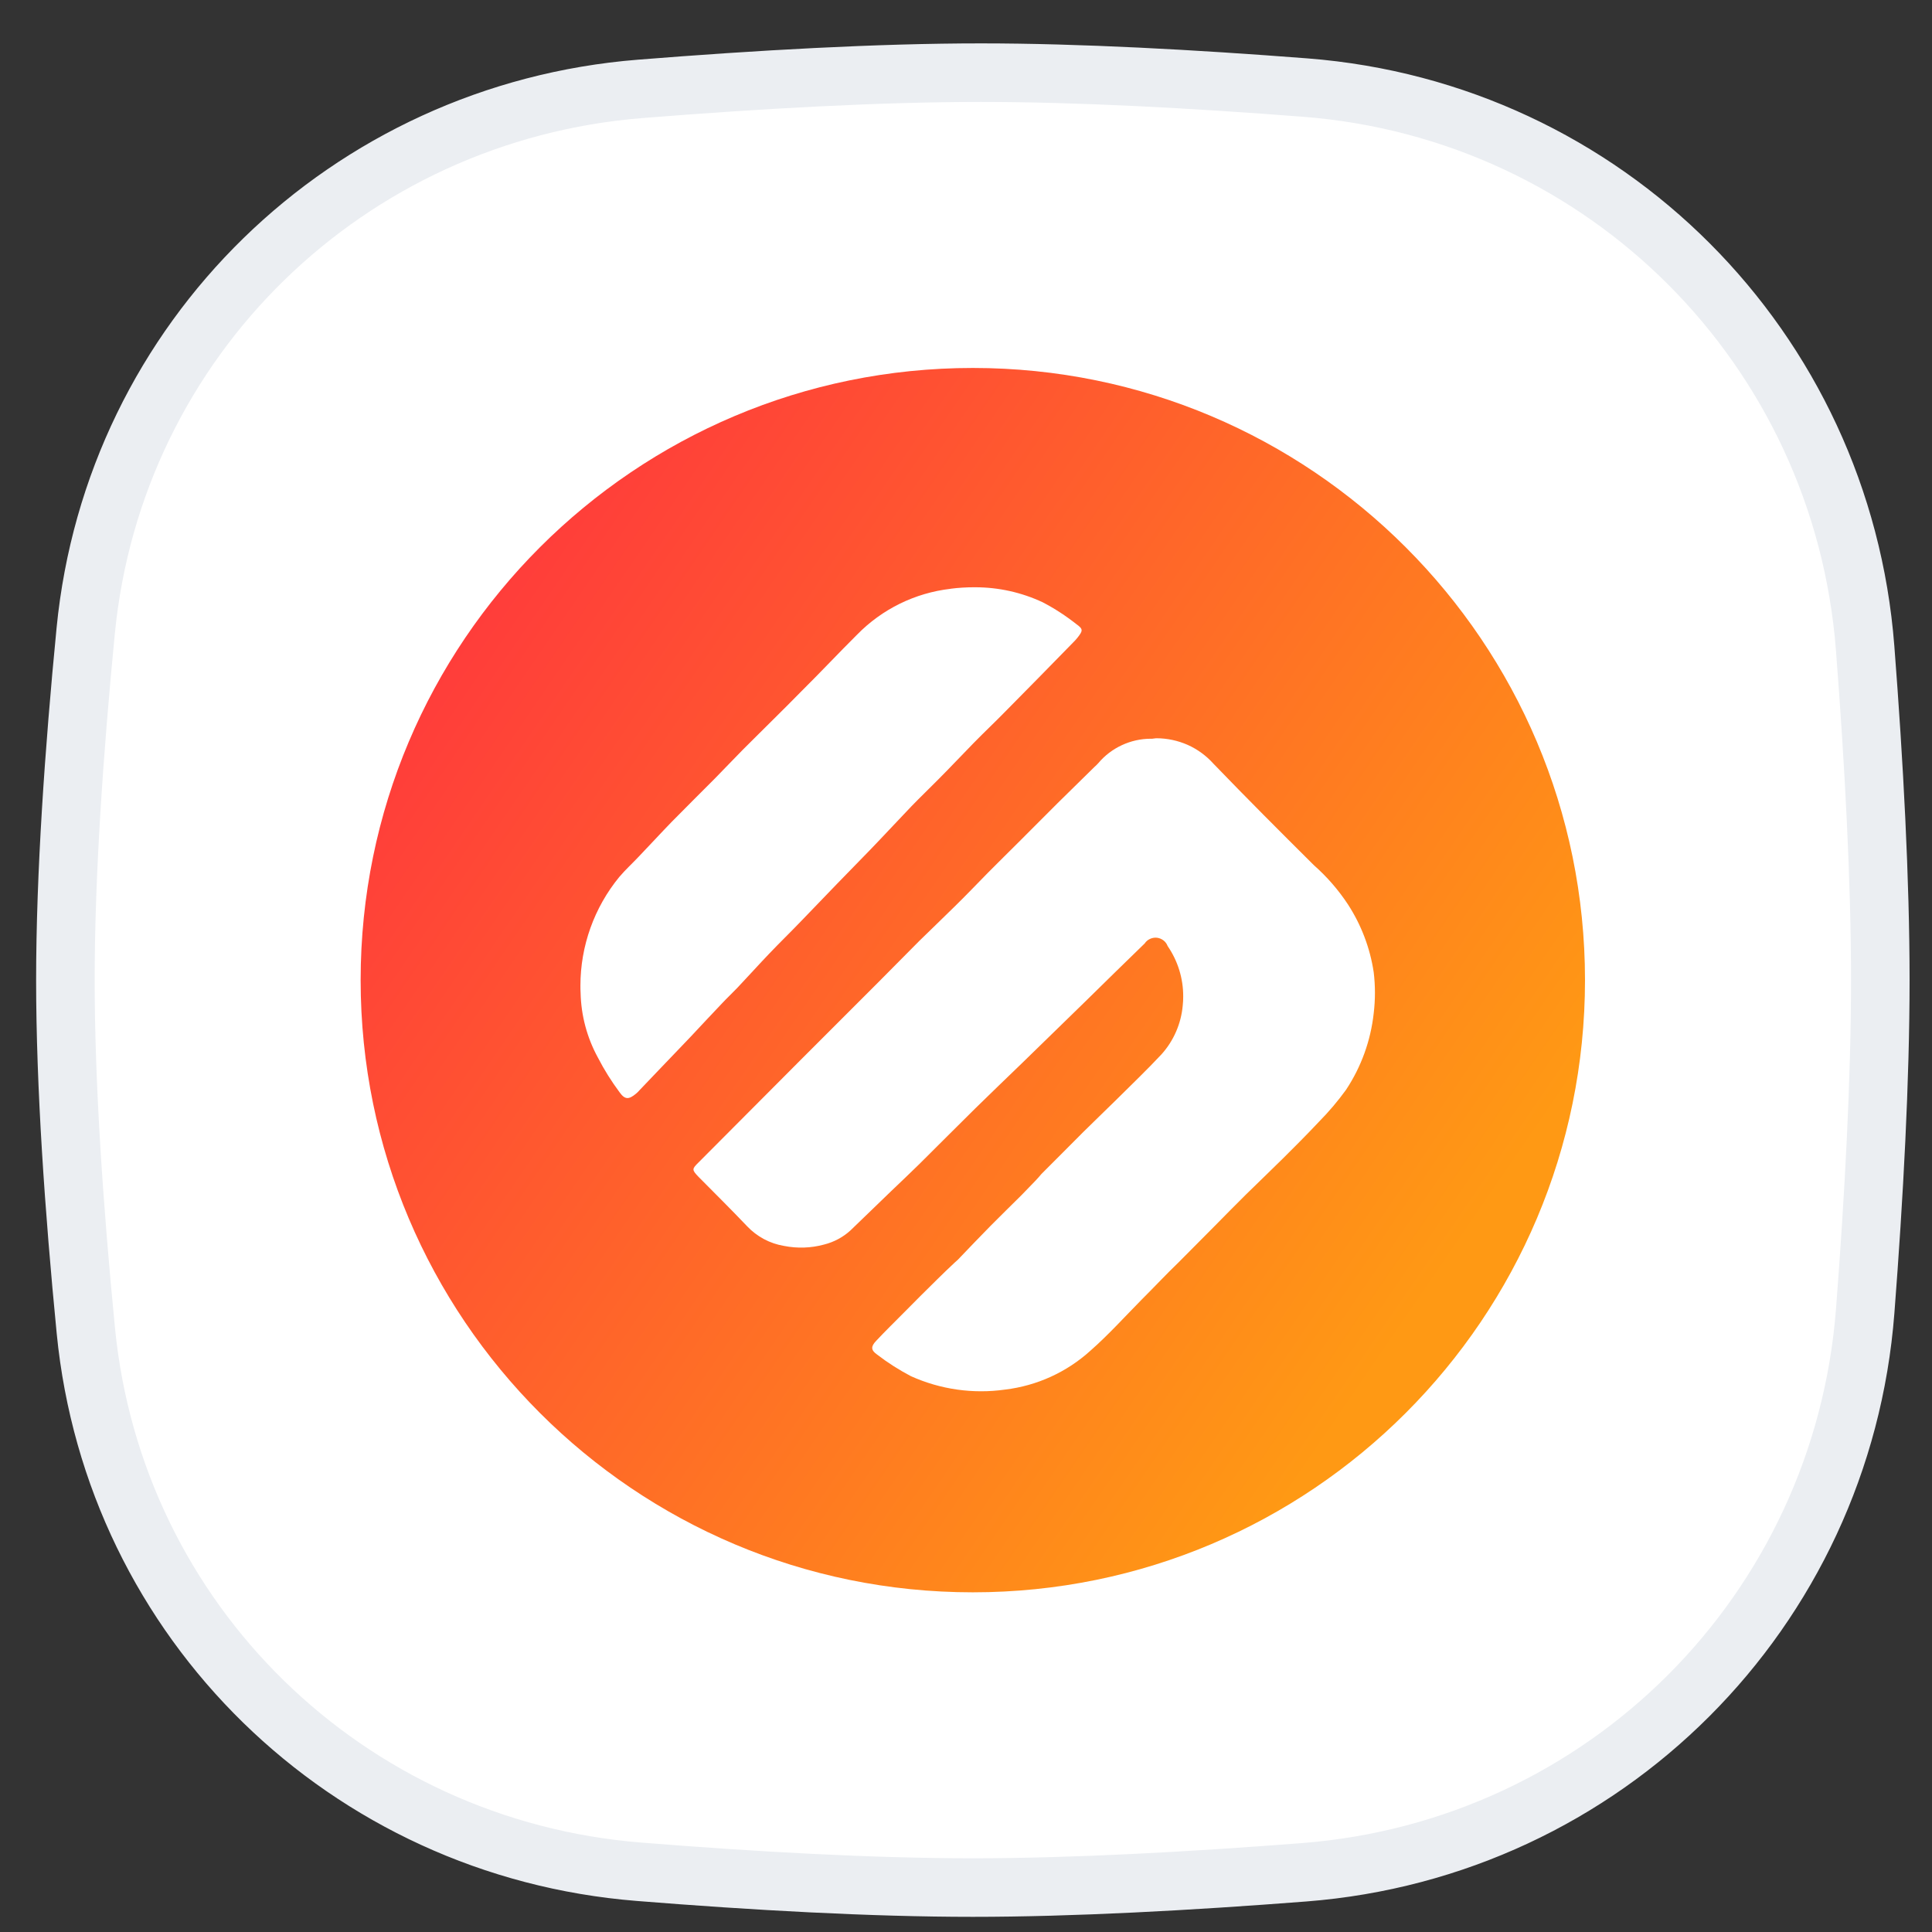
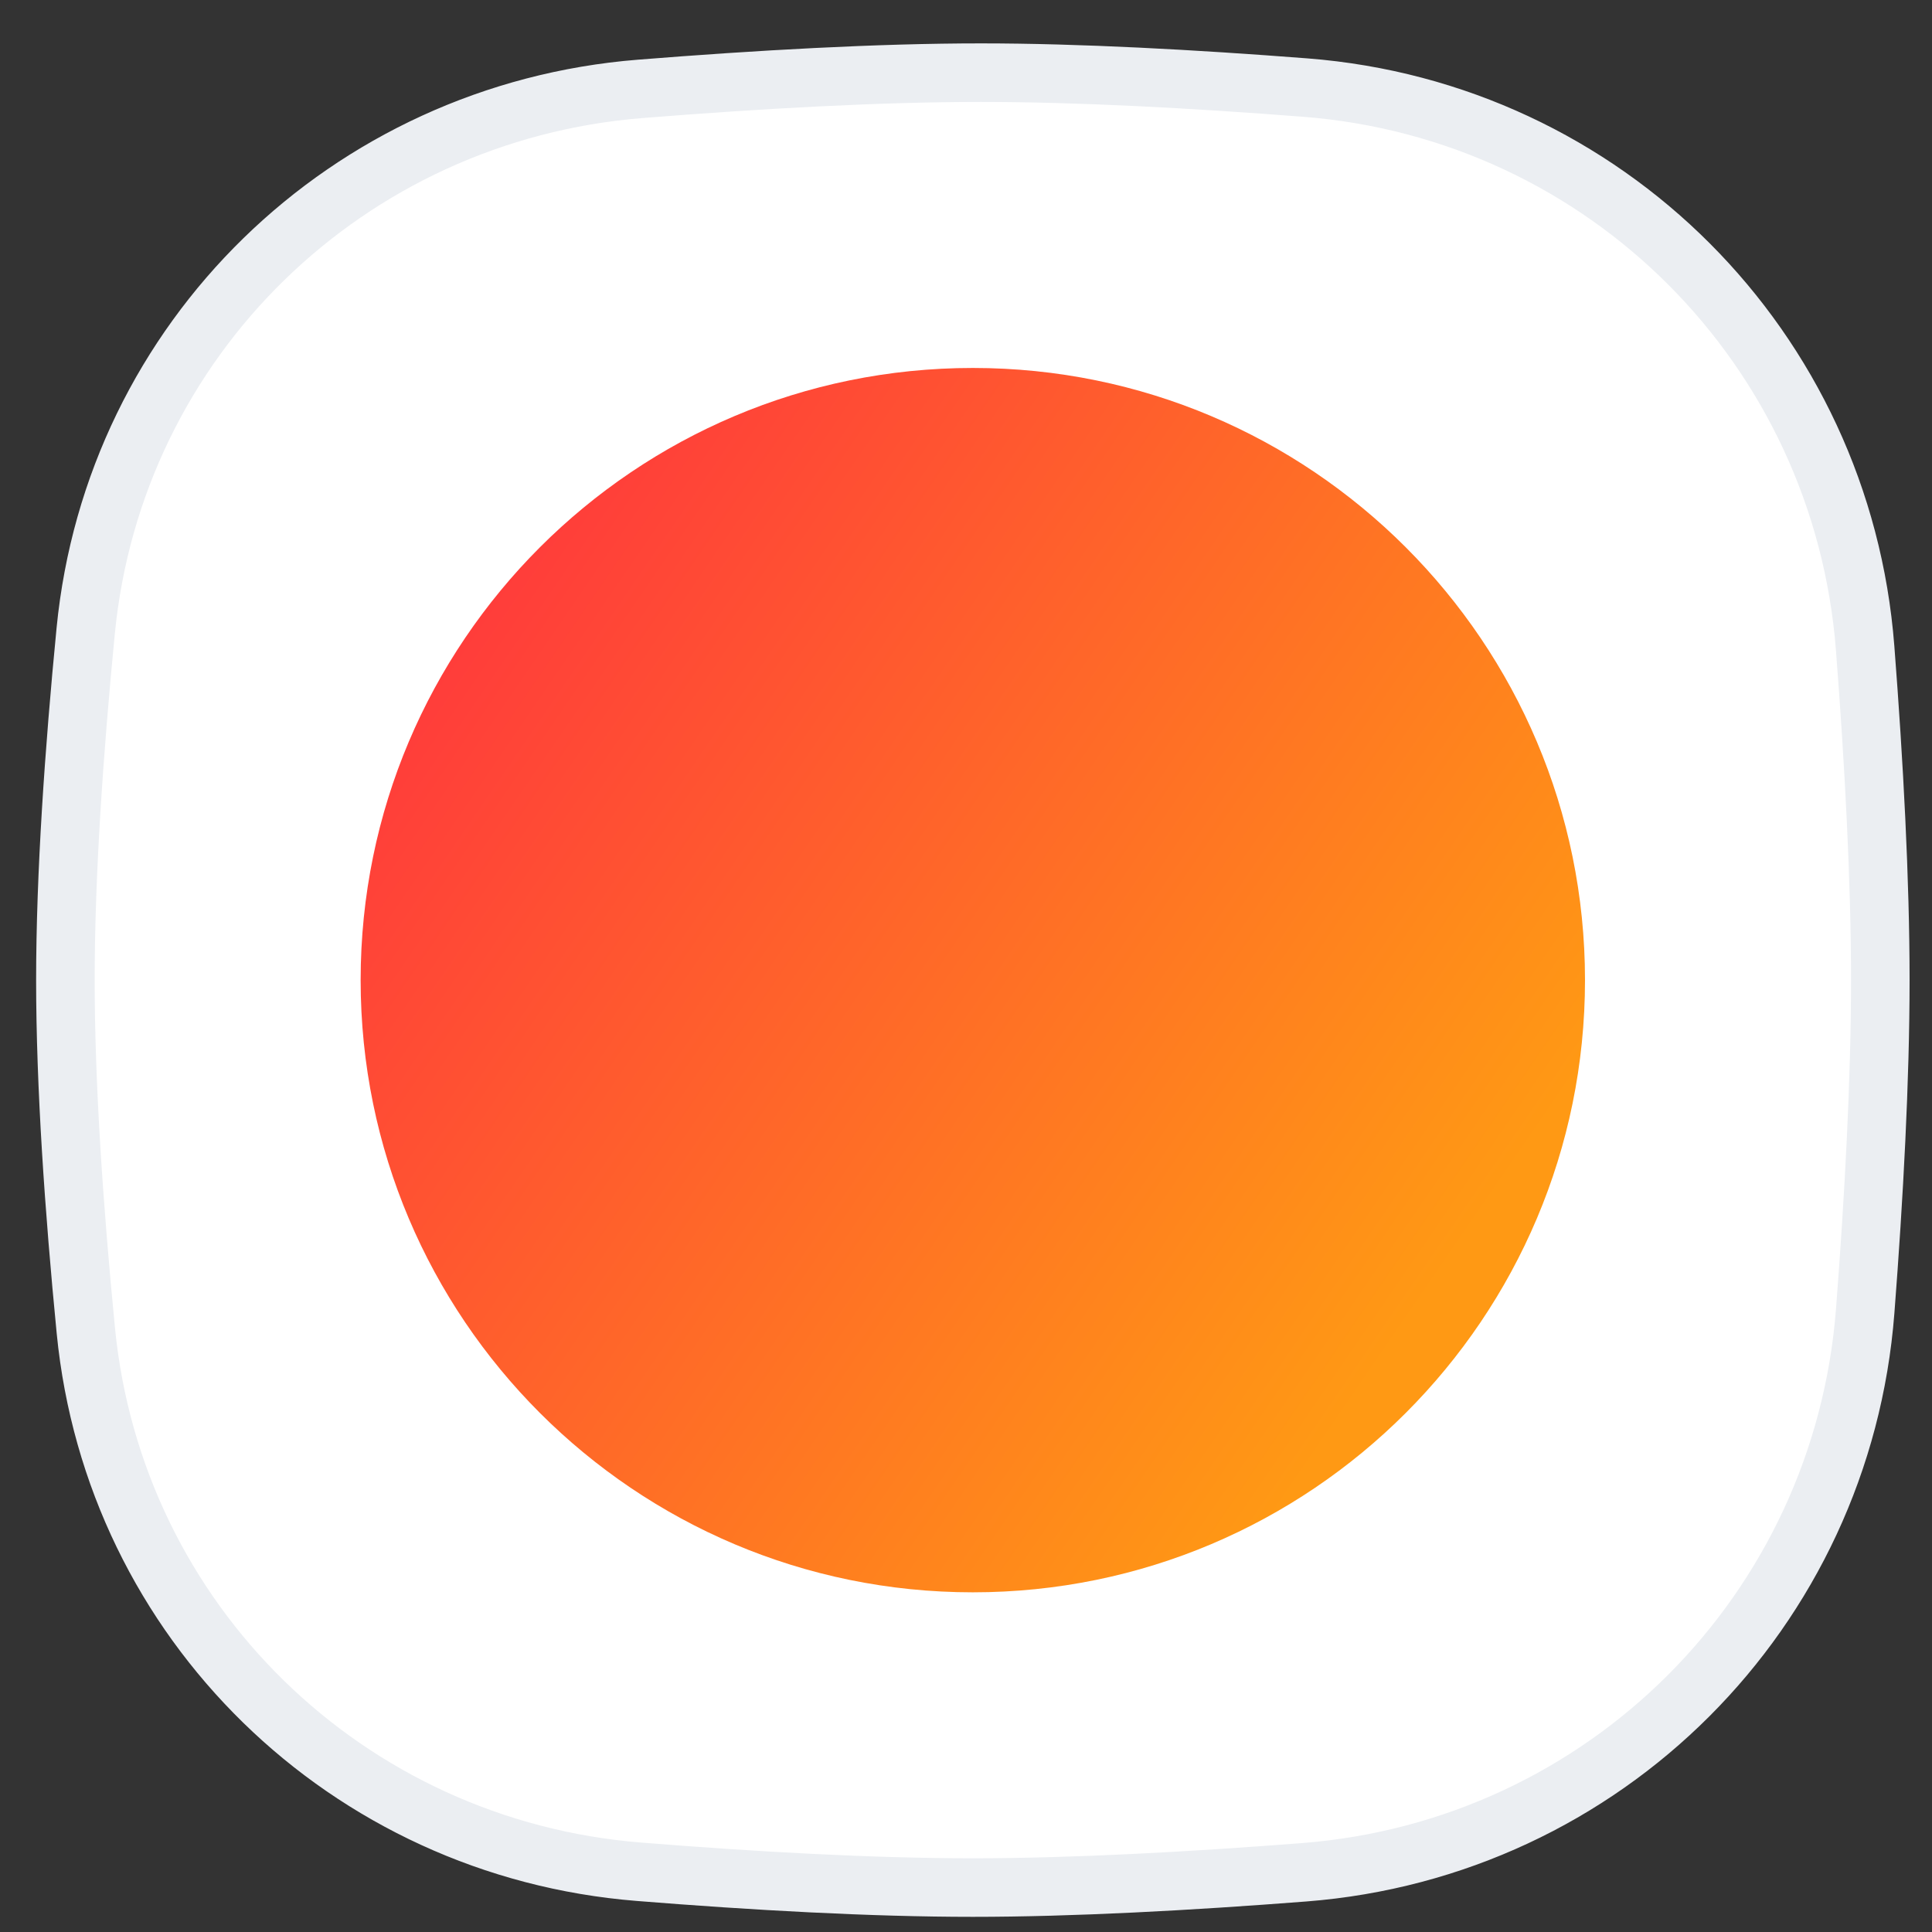
<svg xmlns="http://www.w3.org/2000/svg" width="33" height="33" viewBox="0 0 33 33" fill="none">
  <rect x="0" y="0" width="33" height="33" fill="#333333" stroke="none" />
  <path d="M1.464 10.774C1.951 5.789 5.935 1.918 10.935 1.518C12.949 1.357 15.006 1.241 16.755 1.241C18.423 1.241 20.372 1.347 22.296 1.496C27.422 1.895 31.462 5.944 31.858 11.071C32.01 13.038 32.117 15.035 32.117 16.741C32.117 18.442 32.01 20.431 31.859 22.392C31.463 27.528 27.411 31.58 22.276 31.98C20.305 32.133 18.311 32.241 16.617 32.241C14.893 32.241 12.883 32.129 10.914 31.971C5.925 31.572 1.953 27.704 1.466 22.727C1.264 20.659 1.117 18.539 1.117 16.741C1.117 14.949 1.263 12.837 1.464 10.774Z" fill="white" stroke="#EBEEF2" />
  <path d="M16.617 27.198C22.392 27.198 27.073 22.516 27.073 16.741C27.073 10.966 22.392 6.285 16.617 6.285C10.842 6.285 6.16 10.966 6.16 16.741C6.16 22.516 10.842 27.198 16.617 27.198Z" fill="url(#paint0_linear)" />
-   <path fill-rule="evenodd" clip-rule="evenodd" d="M16.238 10.057C15.63 10.127 15.066 10.404 14.639 10.841C14.319 11.159 14.015 11.484 13.691 11.805C13.528 11.972 13.364 12.134 13.199 12.298C13.035 12.463 12.854 12.638 12.683 12.811C12.513 12.983 12.371 13.135 12.213 13.295C11.966 13.542 11.719 13.789 11.473 14.038C11.283 14.234 11.098 14.436 10.911 14.631C10.801 14.748 10.682 14.856 10.578 14.979C10.149 15.502 9.914 16.159 9.914 16.836C9.914 16.875 9.914 16.916 9.917 16.956C9.925 17.345 10.027 17.726 10.214 18.067C10.32 18.273 10.444 18.47 10.582 18.656C10.674 18.785 10.74 18.783 10.861 18.683C10.884 18.664 10.906 18.643 10.925 18.62C11.044 18.495 11.161 18.371 11.282 18.246C11.452 18.067 11.627 17.888 11.798 17.707C11.968 17.526 12.153 17.326 12.332 17.139C12.418 17.047 12.509 16.962 12.595 16.872C12.778 16.679 12.957 16.479 13.14 16.288C13.323 16.096 13.508 15.917 13.687 15.73C13.866 15.543 14.087 15.314 14.288 15.106C14.49 14.898 14.661 14.723 14.848 14.531C15.092 14.279 15.329 14.021 15.57 13.77C15.72 13.615 15.874 13.468 16.024 13.316C16.232 13.108 16.426 12.9 16.63 12.692C16.834 12.484 16.985 12.344 17.16 12.165C17.551 11.77 17.941 11.373 18.331 10.973C18.356 10.949 18.38 10.922 18.402 10.895C18.497 10.774 18.506 10.747 18.387 10.662C18.206 10.519 18.013 10.393 17.809 10.287C17.448 10.118 17.055 10.031 16.657 10.031H16.637C16.504 10.031 16.371 10.039 16.239 10.056L16.237 10.054L16.238 10.057ZM19.682 12.618H19.657C19.486 12.618 19.317 12.656 19.162 12.728C19.007 12.8 18.87 12.904 18.76 13.035C18.74 13.057 18.719 13.078 18.697 13.097L18.061 13.722C17.853 13.93 17.628 14.157 17.409 14.375C17.228 14.556 17.047 14.733 16.868 14.914C16.69 15.095 16.498 15.297 16.304 15.486C16.111 15.676 15.905 15.874 15.705 16.069L14.995 16.785L13.676 18.104C13.093 18.69 12.511 19.274 11.93 19.857C11.818 19.967 11.816 19.981 11.93 20.1C12.209 20.382 12.492 20.662 12.762 20.946C12.93 21.123 13.15 21.241 13.391 21.281C13.618 21.326 13.852 21.319 14.075 21.258C14.243 21.216 14.397 21.134 14.525 21.018L15.216 20.351C15.378 20.195 15.543 20.041 15.703 19.883C16.023 19.566 16.34 19.246 16.66 18.931C16.92 18.675 17.187 18.421 17.451 18.165L18.534 17.11C18.871 16.779 19.21 16.446 19.552 16.115C19.574 16.081 19.606 16.054 19.643 16.037C19.68 16.02 19.721 16.013 19.761 16.017C19.802 16.022 19.84 16.038 19.872 16.062C19.905 16.087 19.93 16.121 19.944 16.159C20.118 16.412 20.211 16.712 20.21 17.019C20.21 17.071 20.208 17.124 20.202 17.176C20.174 17.486 20.047 17.778 19.839 18.009C19.589 18.277 19.322 18.531 19.063 18.789C18.878 18.972 18.689 19.151 18.503 19.336C18.264 19.573 18.029 19.815 17.789 20.052C17.754 20.092 17.721 20.133 17.683 20.171L17.448 20.414C17.272 20.59 17.093 20.762 16.919 20.939C16.746 21.115 16.547 21.322 16.363 21.515C16.346 21.533 16.327 21.546 16.311 21.562C16.102 21.756 15.911 21.95 15.713 22.145C15.62 22.237 15.53 22.33 15.438 22.422C15.28 22.582 15.118 22.739 14.966 22.902C14.873 23 14.873 23.061 14.983 23.138C15.164 23.277 15.357 23.4 15.559 23.506C16.063 23.733 16.621 23.813 17.168 23.735C17.711 23.67 18.22 23.438 18.625 23.071C18.933 22.8 19.207 22.496 19.494 22.205C19.703 21.997 19.911 21.774 20.133 21.56L20.735 20.954C20.918 20.769 21.099 20.584 21.284 20.401C21.47 20.218 21.7 19.999 21.908 19.793C22.116 19.587 22.325 19.377 22.533 19.156C22.699 18.988 22.852 18.807 22.991 18.615C23.251 18.223 23.413 17.774 23.464 17.307C23.492 17.074 23.492 16.839 23.464 16.607C23.402 16.194 23.252 15.799 23.024 15.448C22.861 15.2 22.665 14.975 22.442 14.778C21.866 14.206 21.291 13.63 20.727 13.045C20.604 12.908 20.454 12.798 20.286 12.723C20.118 12.649 19.936 12.61 19.753 12.61H19.745L19.682 12.618L19.682 12.618Z" fill="white" />
  <defs>
    <linearGradient id="paint0_linear" x1="7.585" y1="10.672" x2="24.367" y2="22.154" gradientUnits="userSpaceOnUse">
      <stop stop-color="#FF3B3B" />
      <stop offset="1" stop-color="#FF9914" />
    </linearGradient>
  </defs>
</svg>